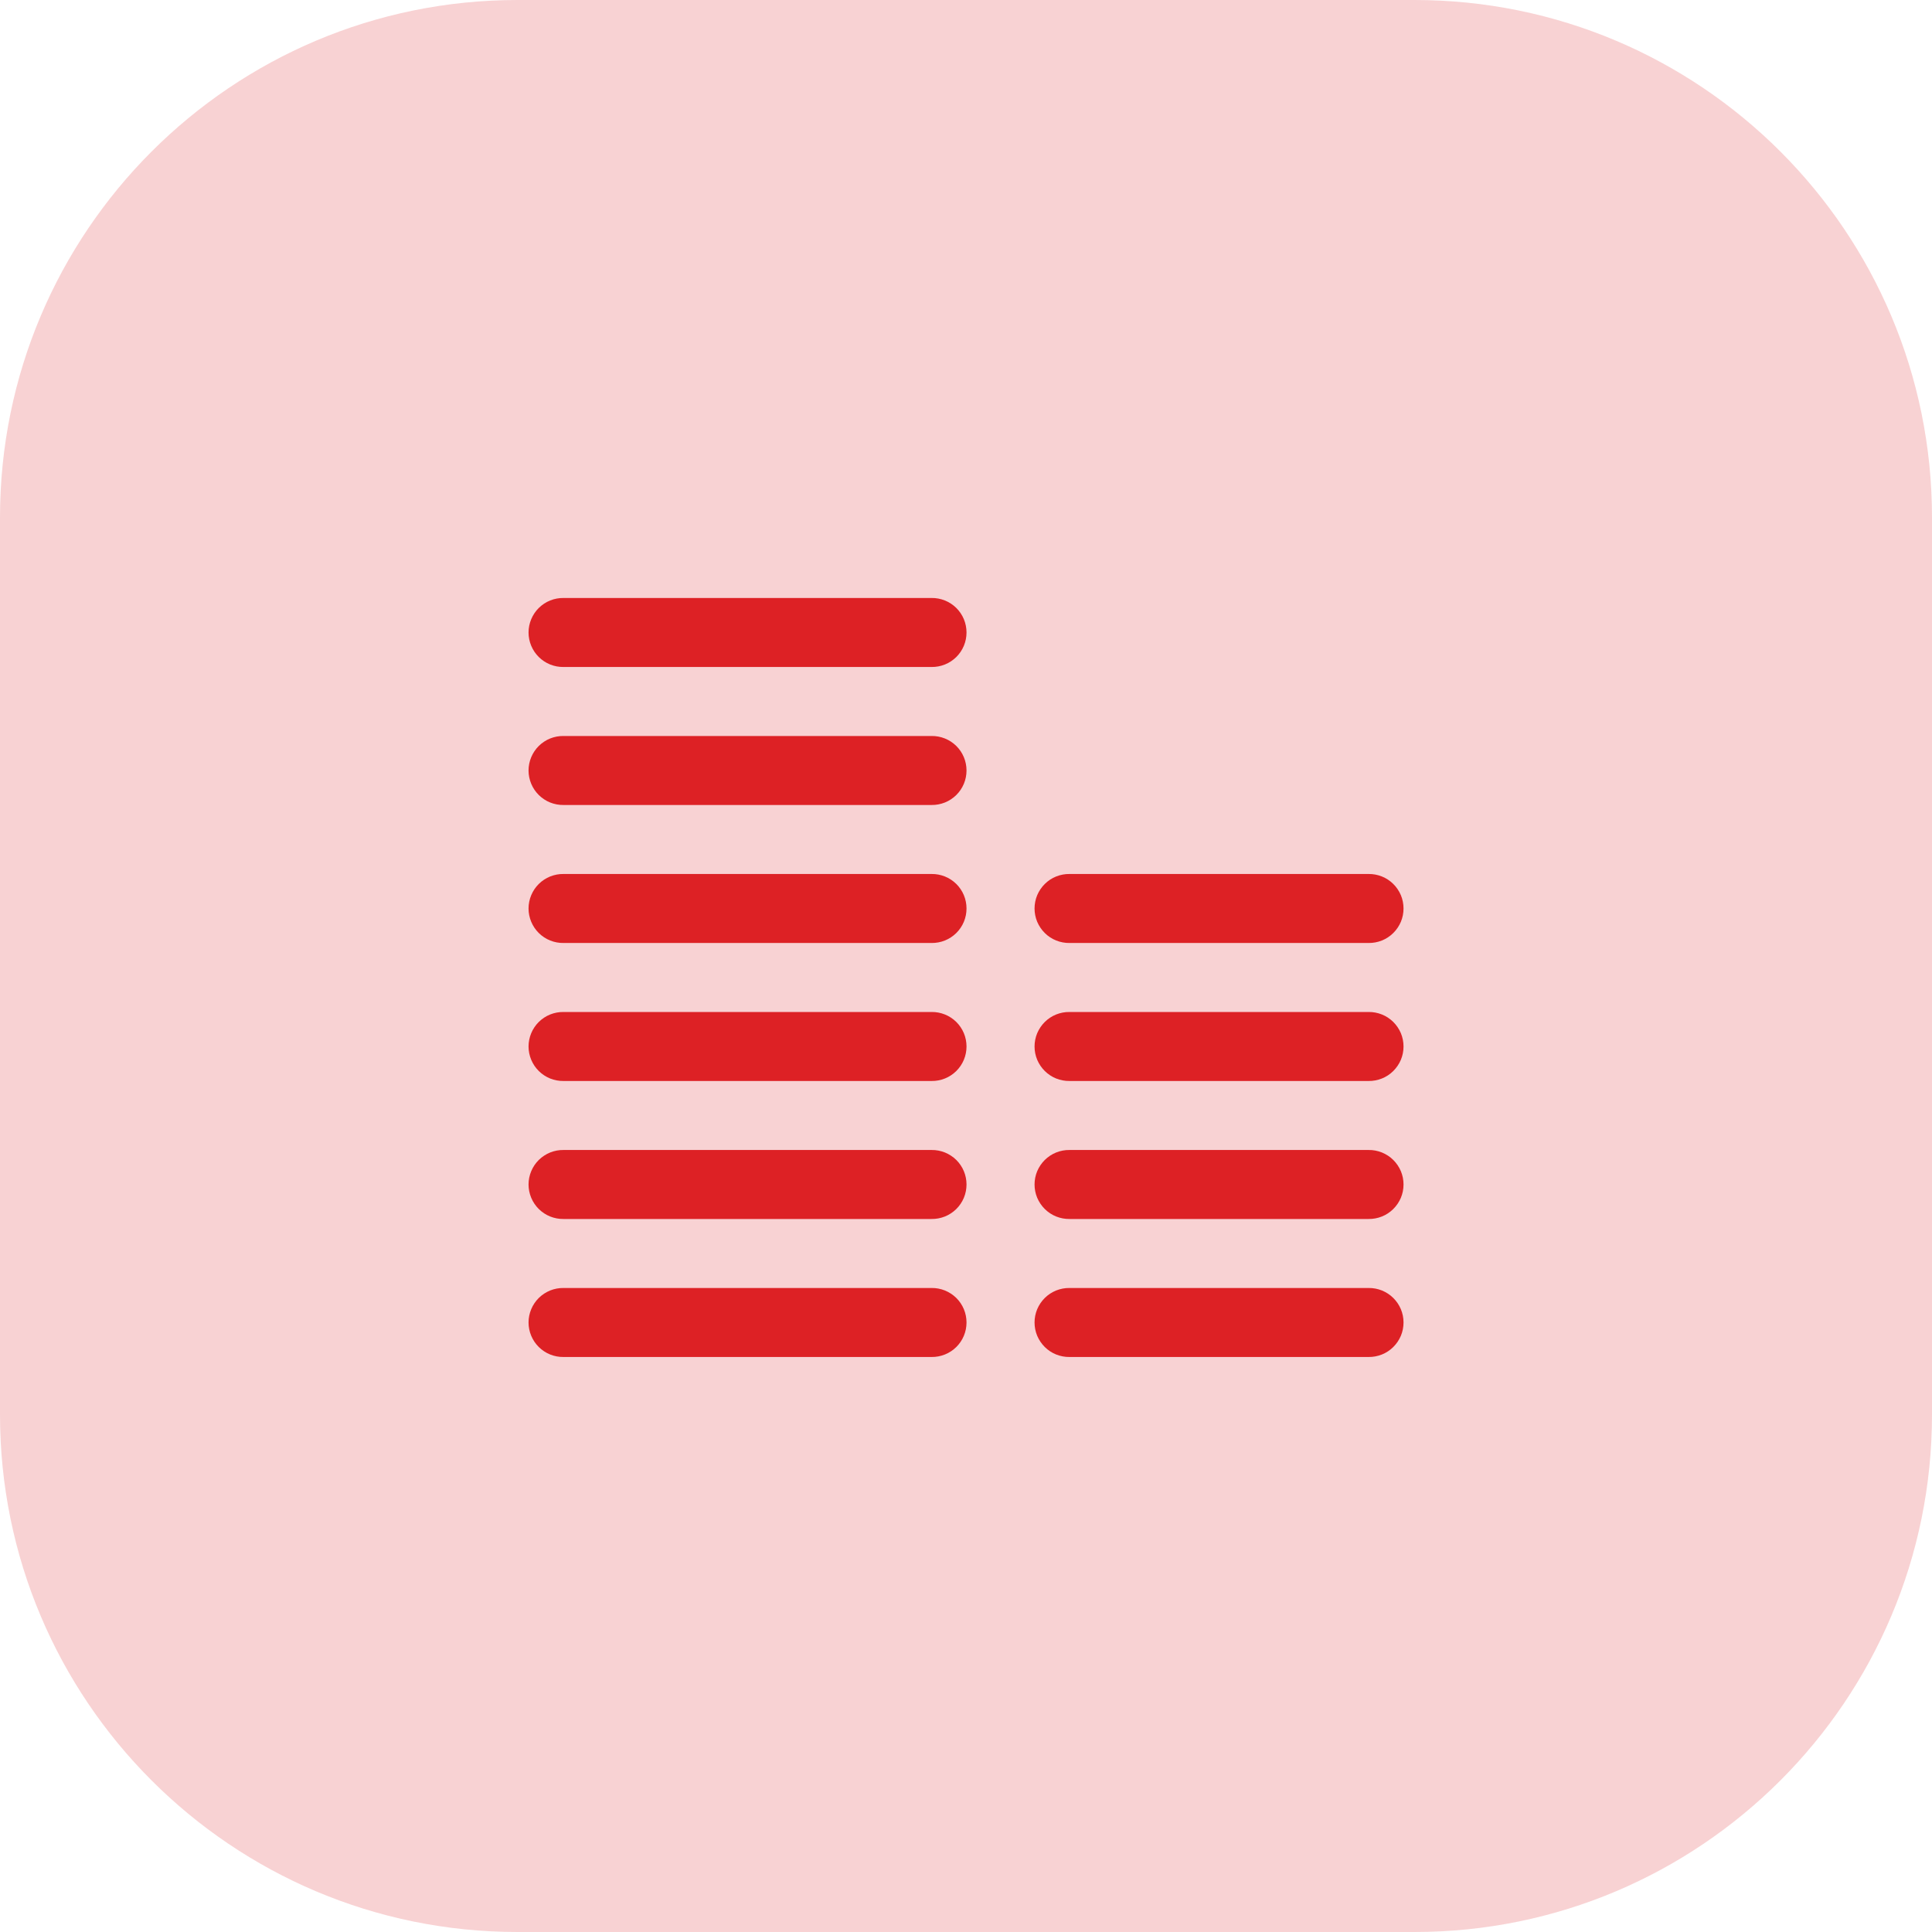
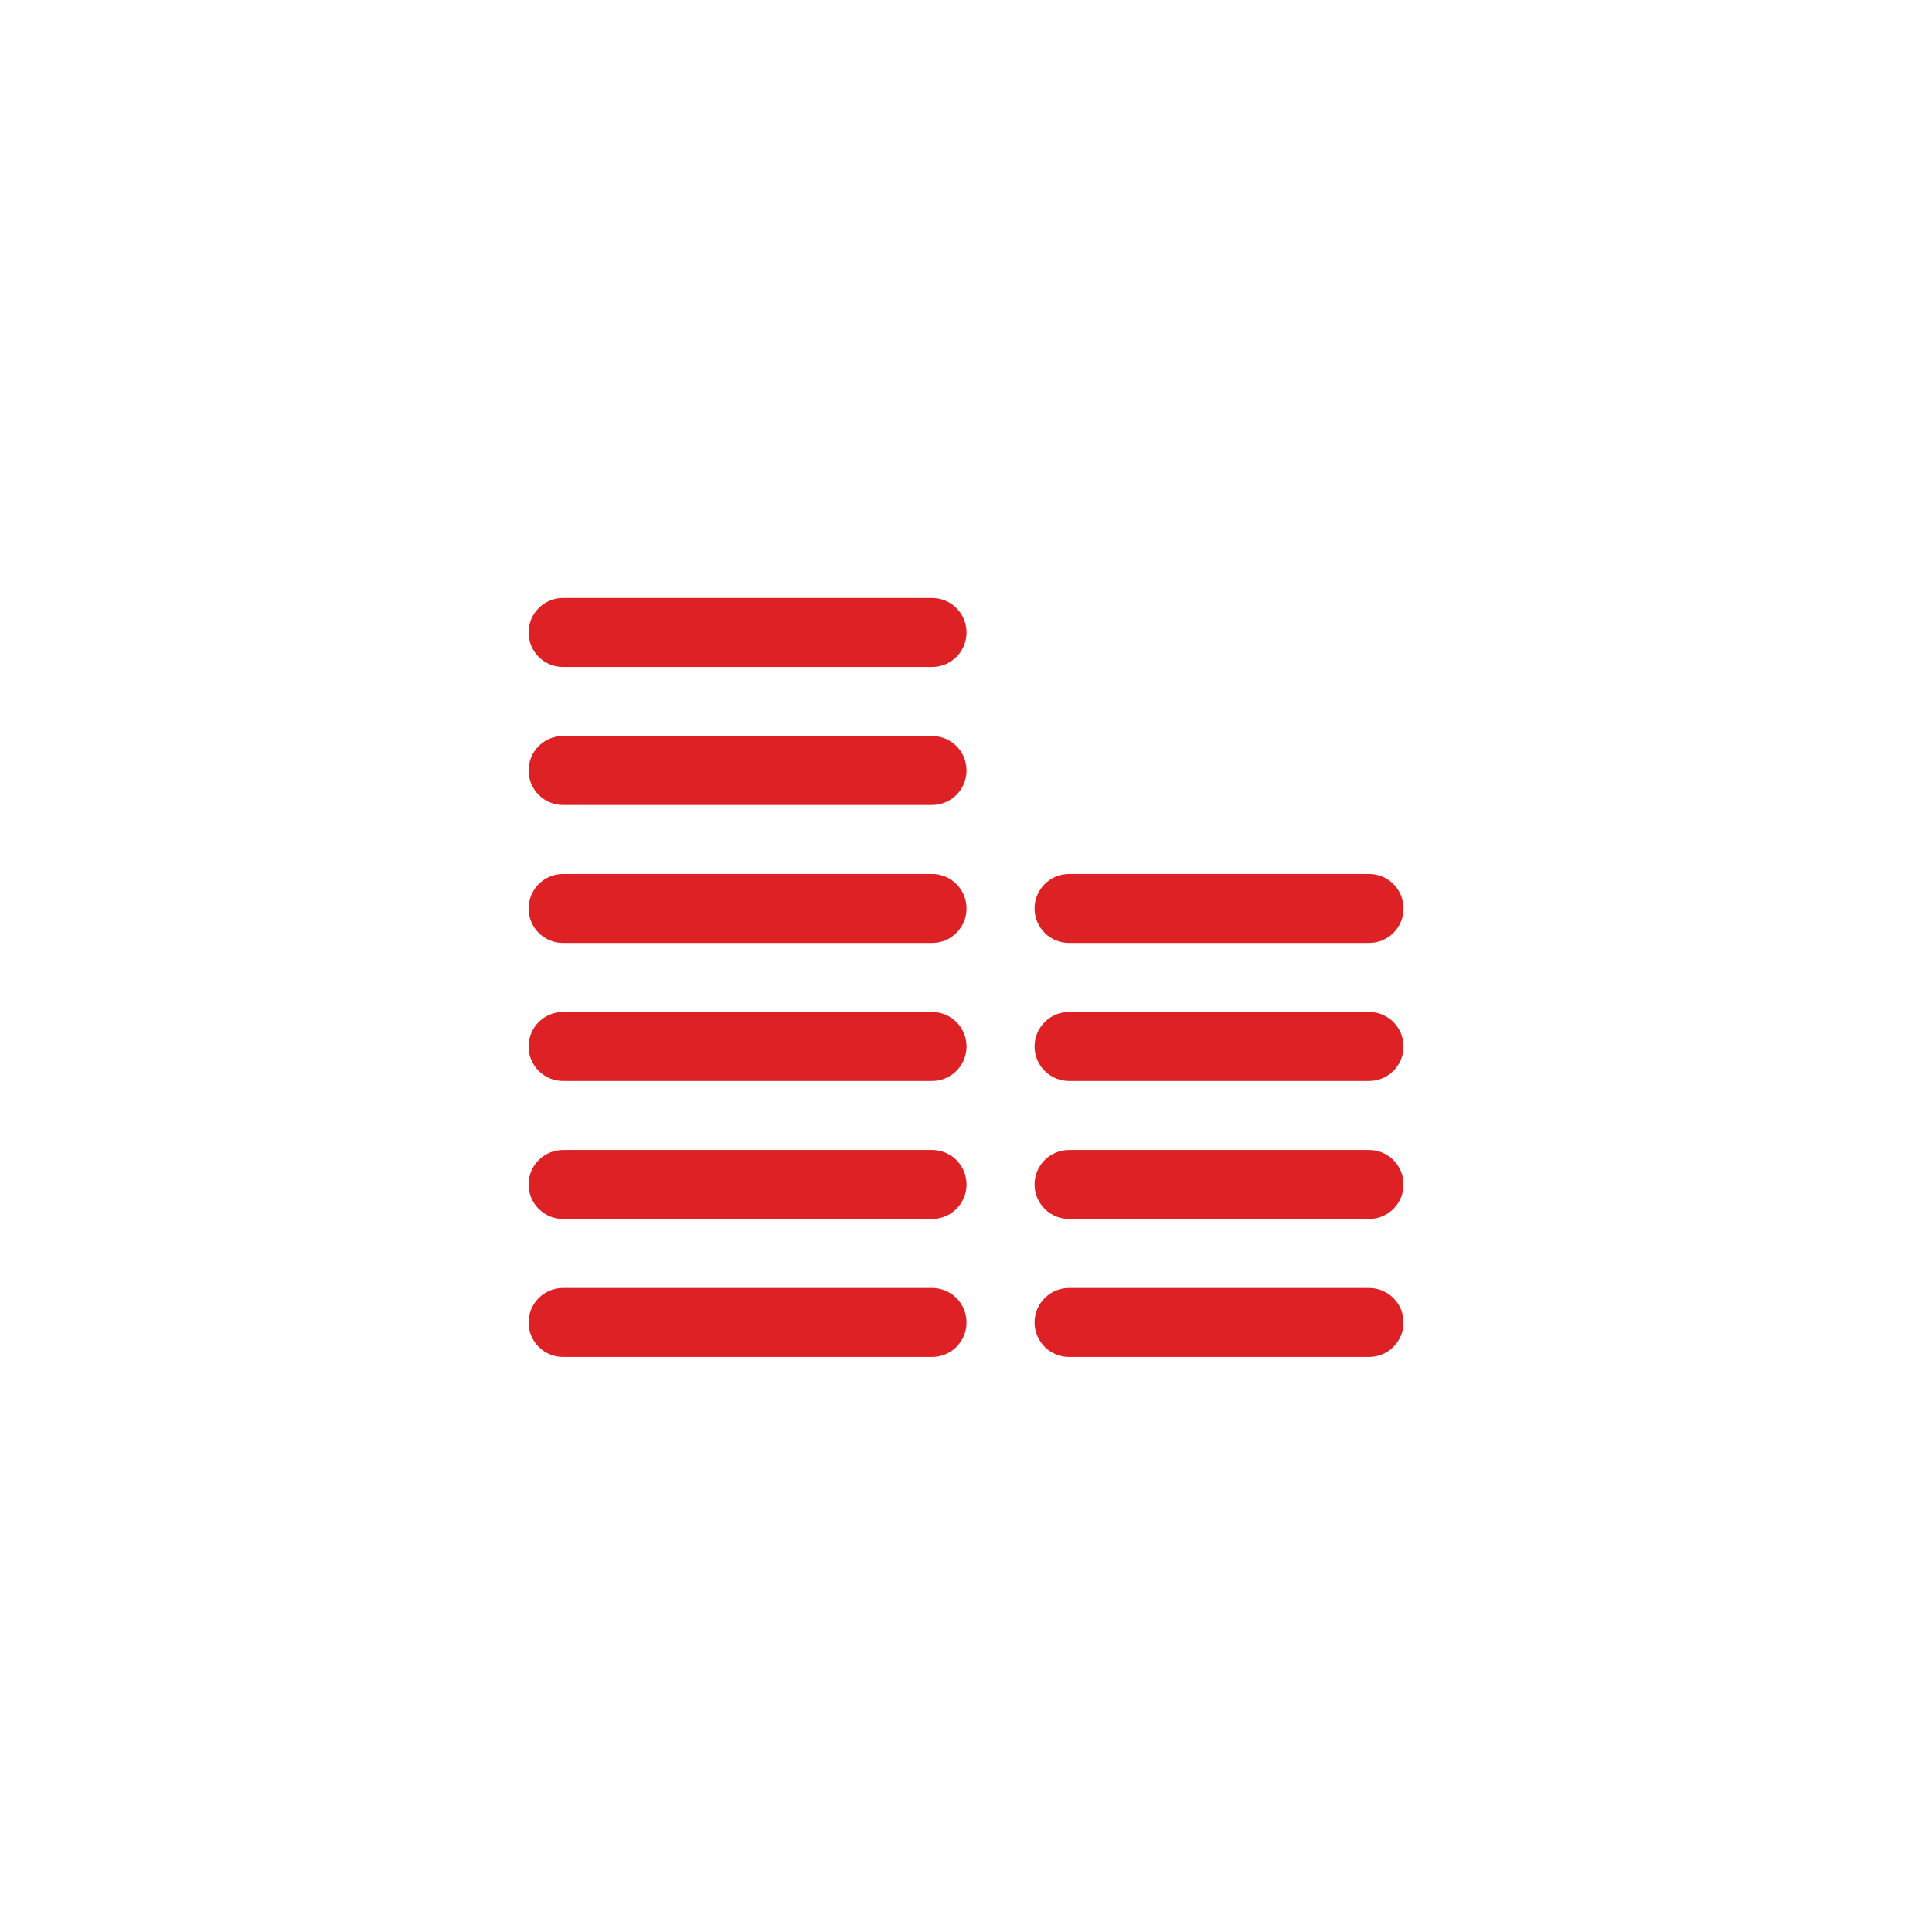
<svg xmlns="http://www.w3.org/2000/svg" width="56" height="56" viewBox="0 0 56 56" fill="none">
-   <path opacity="0.2" d="M41 0H15C6.716 0 0 6.716 0 15V41C0 49.284 6.716 56 15 56H41C49.284 56 56 49.284 56 41V15C56 6.716 49.284 0 41 0Z" fill="#DD2125" />
  <path d="M16.334 17.333C16.202 17.331 16.07 17.356 15.947 17.405C15.825 17.454 15.713 17.528 15.618 17.621C15.524 17.714 15.449 17.825 15.398 17.947C15.347 18.069 15.32 18.201 15.32 18.333C15.32 18.466 15.347 18.597 15.398 18.719C15.449 18.841 15.524 18.952 15.618 19.045C15.713 19.138 15.825 19.212 15.947 19.261C16.07 19.31 16.202 19.335 16.334 19.333H27.001C27.134 19.335 27.265 19.31 27.388 19.261C27.511 19.212 27.623 19.138 27.718 19.045C27.812 18.952 27.887 18.841 27.938 18.719C27.989 18.597 28.015 18.466 28.015 18.333C28.015 18.201 27.989 18.069 27.938 17.947C27.887 17.825 27.812 17.714 27.718 17.621C27.623 17.528 27.511 17.454 27.388 17.405C27.265 17.356 27.134 17.331 27.001 17.333H16.334ZM16.334 21.333C16.202 21.331 16.07 21.356 15.947 21.405C15.825 21.454 15.713 21.528 15.618 21.621C15.524 21.714 15.449 21.825 15.398 21.947C15.347 22.069 15.32 22.201 15.32 22.333C15.32 22.466 15.347 22.597 15.398 22.719C15.449 22.841 15.524 22.952 15.618 23.045C15.713 23.138 15.825 23.212 15.947 23.261C16.07 23.31 16.202 23.335 16.334 23.333H27.001C27.134 23.335 27.265 23.31 27.388 23.261C27.511 23.212 27.623 23.138 27.718 23.045C27.812 22.952 27.887 22.841 27.938 22.719C27.989 22.597 28.015 22.466 28.015 22.333C28.015 22.201 27.989 22.069 27.938 21.947C27.887 21.825 27.812 21.714 27.718 21.621C27.623 21.528 27.511 21.454 27.388 21.405C27.265 21.356 27.134 21.331 27.001 21.333H16.334ZM16.334 25.333C16.202 25.331 16.07 25.356 15.947 25.405C15.825 25.454 15.713 25.528 15.618 25.621C15.524 25.714 15.449 25.825 15.398 25.947C15.347 26.069 15.32 26.201 15.32 26.333C15.32 26.466 15.347 26.597 15.398 26.719C15.449 26.841 15.524 26.952 15.618 27.045C15.713 27.138 15.825 27.212 15.947 27.261C16.07 27.31 16.202 27.335 16.334 27.333H27.001C27.134 27.335 27.265 27.31 27.388 27.261C27.511 27.212 27.623 27.138 27.718 27.045C27.812 26.952 27.887 26.841 27.938 26.719C27.989 26.597 28.015 26.466 28.015 26.333C28.015 26.201 27.989 26.069 27.938 25.947C27.887 25.825 27.812 25.714 27.718 25.621C27.623 25.528 27.511 25.454 27.388 25.405C27.265 25.356 27.134 25.331 27.001 25.333H16.334ZM31.001 25.333C30.869 25.331 30.737 25.356 30.614 25.405C30.491 25.454 30.379 25.528 30.285 25.621C30.191 25.714 30.116 25.825 30.064 25.947C30.013 26.069 29.987 26.201 29.987 26.333C29.987 26.466 30.013 26.597 30.064 26.719C30.116 26.841 30.191 26.952 30.285 27.045C30.379 27.138 30.491 27.212 30.614 27.261C30.737 27.31 30.869 27.335 31.001 27.333H39.668C39.8 27.335 39.932 27.31 40.055 27.261C40.178 27.212 40.29 27.138 40.384 27.045C40.478 26.952 40.553 26.841 40.605 26.719C40.656 26.597 40.682 26.466 40.682 26.333C40.682 26.201 40.656 26.069 40.605 25.947C40.553 25.825 40.478 25.714 40.384 25.621C40.29 25.528 40.178 25.454 40.055 25.405C39.932 25.356 39.8 25.331 39.668 25.333H31.001ZM16.334 29.333C16.202 29.331 16.07 29.356 15.947 29.405C15.825 29.454 15.713 29.528 15.618 29.621C15.524 29.714 15.449 29.825 15.398 29.947C15.347 30.069 15.32 30.201 15.32 30.333C15.32 30.466 15.347 30.597 15.398 30.719C15.449 30.841 15.524 30.952 15.618 31.045C15.713 31.138 15.825 31.212 15.947 31.261C16.07 31.31 16.202 31.335 16.334 31.333H27.001C27.134 31.335 27.265 31.31 27.388 31.261C27.511 31.212 27.623 31.138 27.718 31.045C27.812 30.952 27.887 30.841 27.938 30.719C27.989 30.597 28.015 30.466 28.015 30.333C28.015 30.201 27.989 30.069 27.938 29.947C27.887 29.825 27.812 29.714 27.718 29.621C27.623 29.528 27.511 29.454 27.388 29.405C27.265 29.356 27.134 29.331 27.001 29.333H16.334ZM31.001 29.333C30.869 29.331 30.737 29.356 30.614 29.405C30.491 29.454 30.379 29.528 30.285 29.621C30.191 29.714 30.116 29.825 30.064 29.947C30.013 30.069 29.987 30.201 29.987 30.333C29.987 30.466 30.013 30.597 30.064 30.719C30.116 30.841 30.191 30.952 30.285 31.045C30.379 31.138 30.491 31.212 30.614 31.261C30.737 31.31 30.869 31.335 31.001 31.333H39.668C39.8 31.335 39.932 31.31 40.055 31.261C40.178 31.212 40.29 31.138 40.384 31.045C40.478 30.952 40.553 30.841 40.605 30.719C40.656 30.597 40.682 30.466 40.682 30.333C40.682 30.201 40.656 30.069 40.605 29.947C40.553 29.825 40.478 29.714 40.384 29.621C40.29 29.528 40.178 29.454 40.055 29.405C39.932 29.356 39.8 29.331 39.668 29.333H31.001ZM16.334 33.333C16.202 33.331 16.07 33.356 15.947 33.405C15.825 33.455 15.713 33.528 15.618 33.621C15.524 33.714 15.449 33.825 15.398 33.947C15.347 34.069 15.32 34.2 15.32 34.333C15.32 34.466 15.347 34.597 15.398 34.719C15.449 34.841 15.524 34.952 15.618 35.045C15.713 35.138 15.825 35.212 15.947 35.261C16.07 35.31 16.202 35.335 16.334 35.333H27.001C27.134 35.335 27.265 35.31 27.388 35.261C27.511 35.212 27.623 35.138 27.718 35.045C27.812 34.952 27.887 34.841 27.938 34.719C27.989 34.597 28.015 34.466 28.015 34.333C28.015 34.2 27.989 34.069 27.938 33.947C27.887 33.825 27.812 33.714 27.718 33.621C27.623 33.528 27.511 33.455 27.388 33.405C27.265 33.356 27.134 33.331 27.001 33.333H16.334ZM31.001 33.333C30.869 33.331 30.737 33.356 30.614 33.405C30.491 33.455 30.379 33.528 30.285 33.621C30.191 33.714 30.116 33.825 30.064 33.947C30.013 34.069 29.987 34.2 29.987 34.333C29.987 34.466 30.013 34.597 30.064 34.719C30.116 34.841 30.191 34.952 30.285 35.045C30.379 35.138 30.491 35.212 30.614 35.261C30.737 35.31 30.869 35.335 31.001 35.333H39.668C39.8 35.335 39.932 35.31 40.055 35.261C40.178 35.212 40.29 35.138 40.384 35.045C40.478 34.952 40.553 34.841 40.605 34.719C40.656 34.597 40.682 34.466 40.682 34.333C40.682 34.2 40.656 34.069 40.605 33.947C40.553 33.825 40.478 33.714 40.384 33.621C40.29 33.528 40.178 33.455 40.055 33.405C39.932 33.356 39.8 33.331 39.668 33.333H31.001ZM16.334 37.333C16.202 37.331 16.07 37.356 15.947 37.405C15.825 37.455 15.713 37.528 15.618 37.621C15.524 37.714 15.449 37.825 15.398 37.947C15.347 38.069 15.32 38.2 15.32 38.333C15.32 38.466 15.347 38.597 15.398 38.719C15.449 38.841 15.524 38.952 15.618 39.045C15.713 39.138 15.825 39.212 15.947 39.261C16.07 39.31 16.202 39.335 16.334 39.333H27.001C27.134 39.335 27.265 39.31 27.388 39.261C27.511 39.212 27.623 39.138 27.718 39.045C27.812 38.952 27.887 38.841 27.938 38.719C27.989 38.597 28.015 38.466 28.015 38.333C28.015 38.2 27.989 38.069 27.938 37.947C27.887 37.825 27.812 37.714 27.718 37.621C27.623 37.528 27.511 37.455 27.388 37.405C27.265 37.356 27.134 37.331 27.001 37.333H16.334ZM31.001 37.333C30.869 37.331 30.737 37.356 30.614 37.405C30.491 37.455 30.379 37.528 30.285 37.621C30.191 37.714 30.116 37.825 30.064 37.947C30.013 38.069 29.987 38.2 29.987 38.333C29.987 38.466 30.013 38.597 30.064 38.719C30.116 38.841 30.191 38.952 30.285 39.045C30.379 39.138 30.491 39.212 30.614 39.261C30.737 39.31 30.869 39.335 31.001 39.333H39.668C39.8 39.335 39.932 39.31 40.055 39.261C40.178 39.212 40.29 39.138 40.384 39.045C40.478 38.952 40.553 38.841 40.605 38.719C40.656 38.597 40.682 38.466 40.682 38.333C40.682 38.2 40.656 38.069 40.605 37.947C40.553 37.825 40.478 37.714 40.384 37.621C40.29 37.528 40.178 37.455 40.055 37.405C39.932 37.356 39.8 37.331 39.668 37.333H31.001Z" fill="#DD2125" />
</svg>